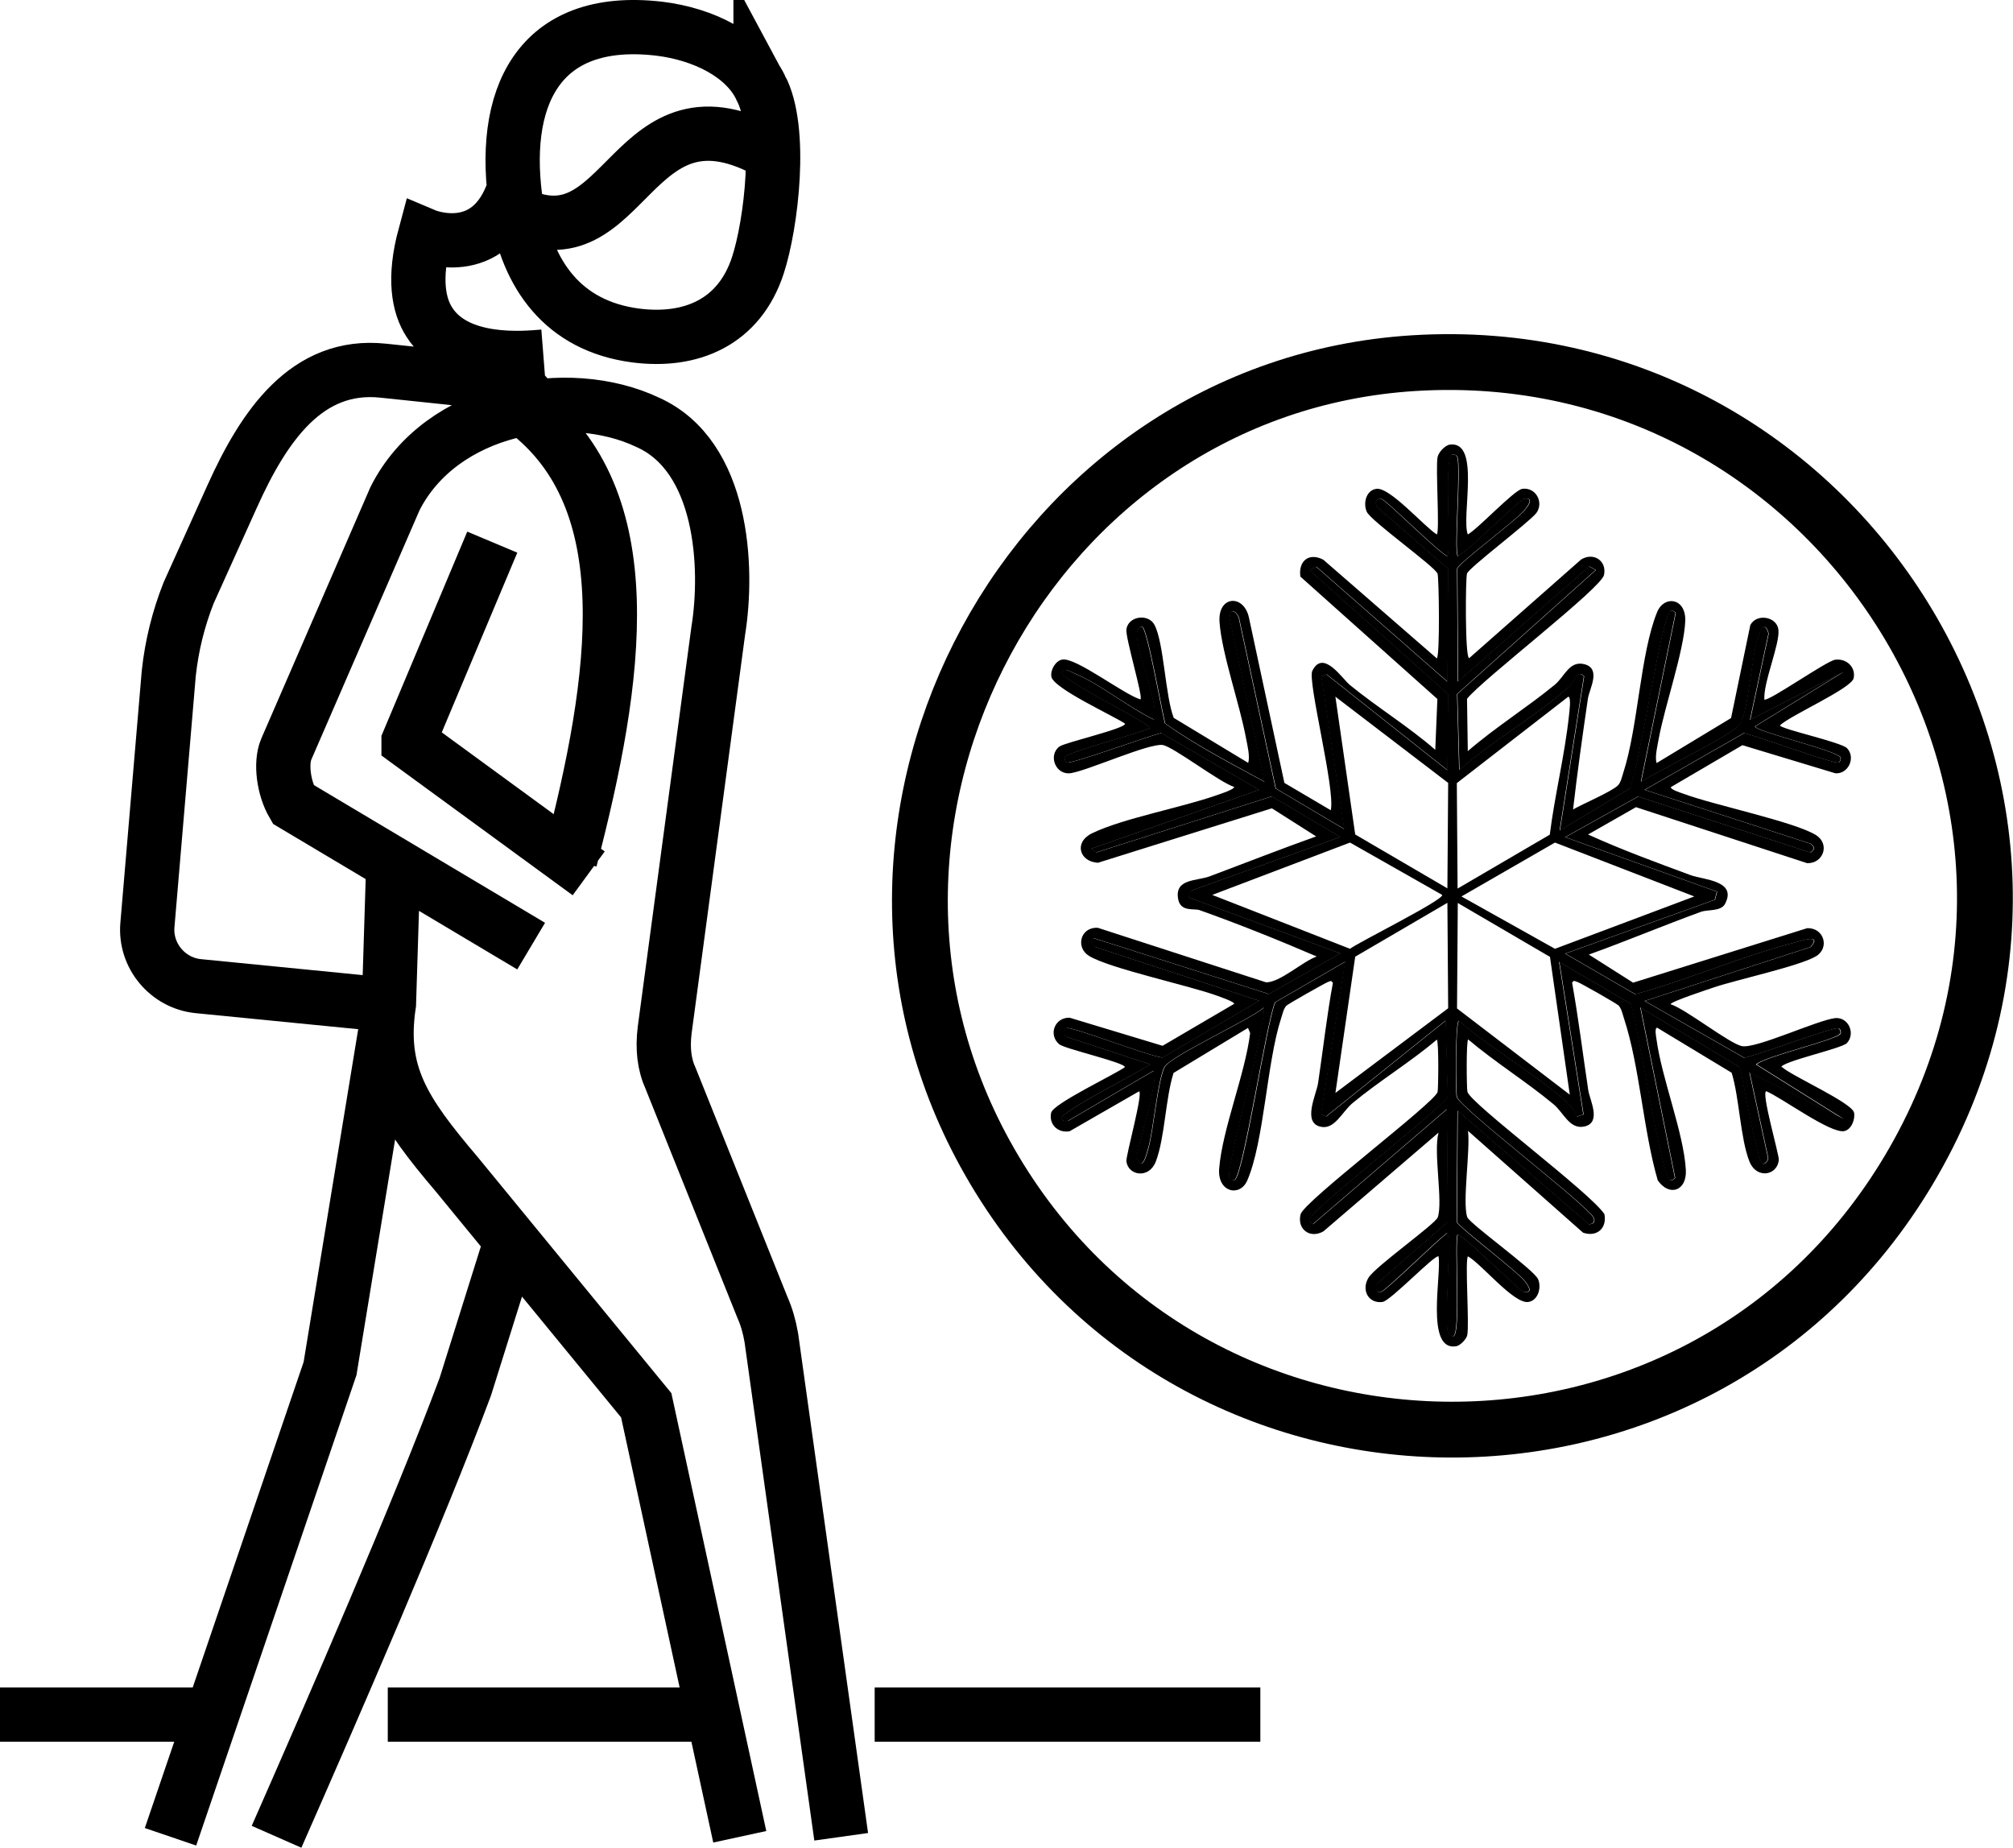
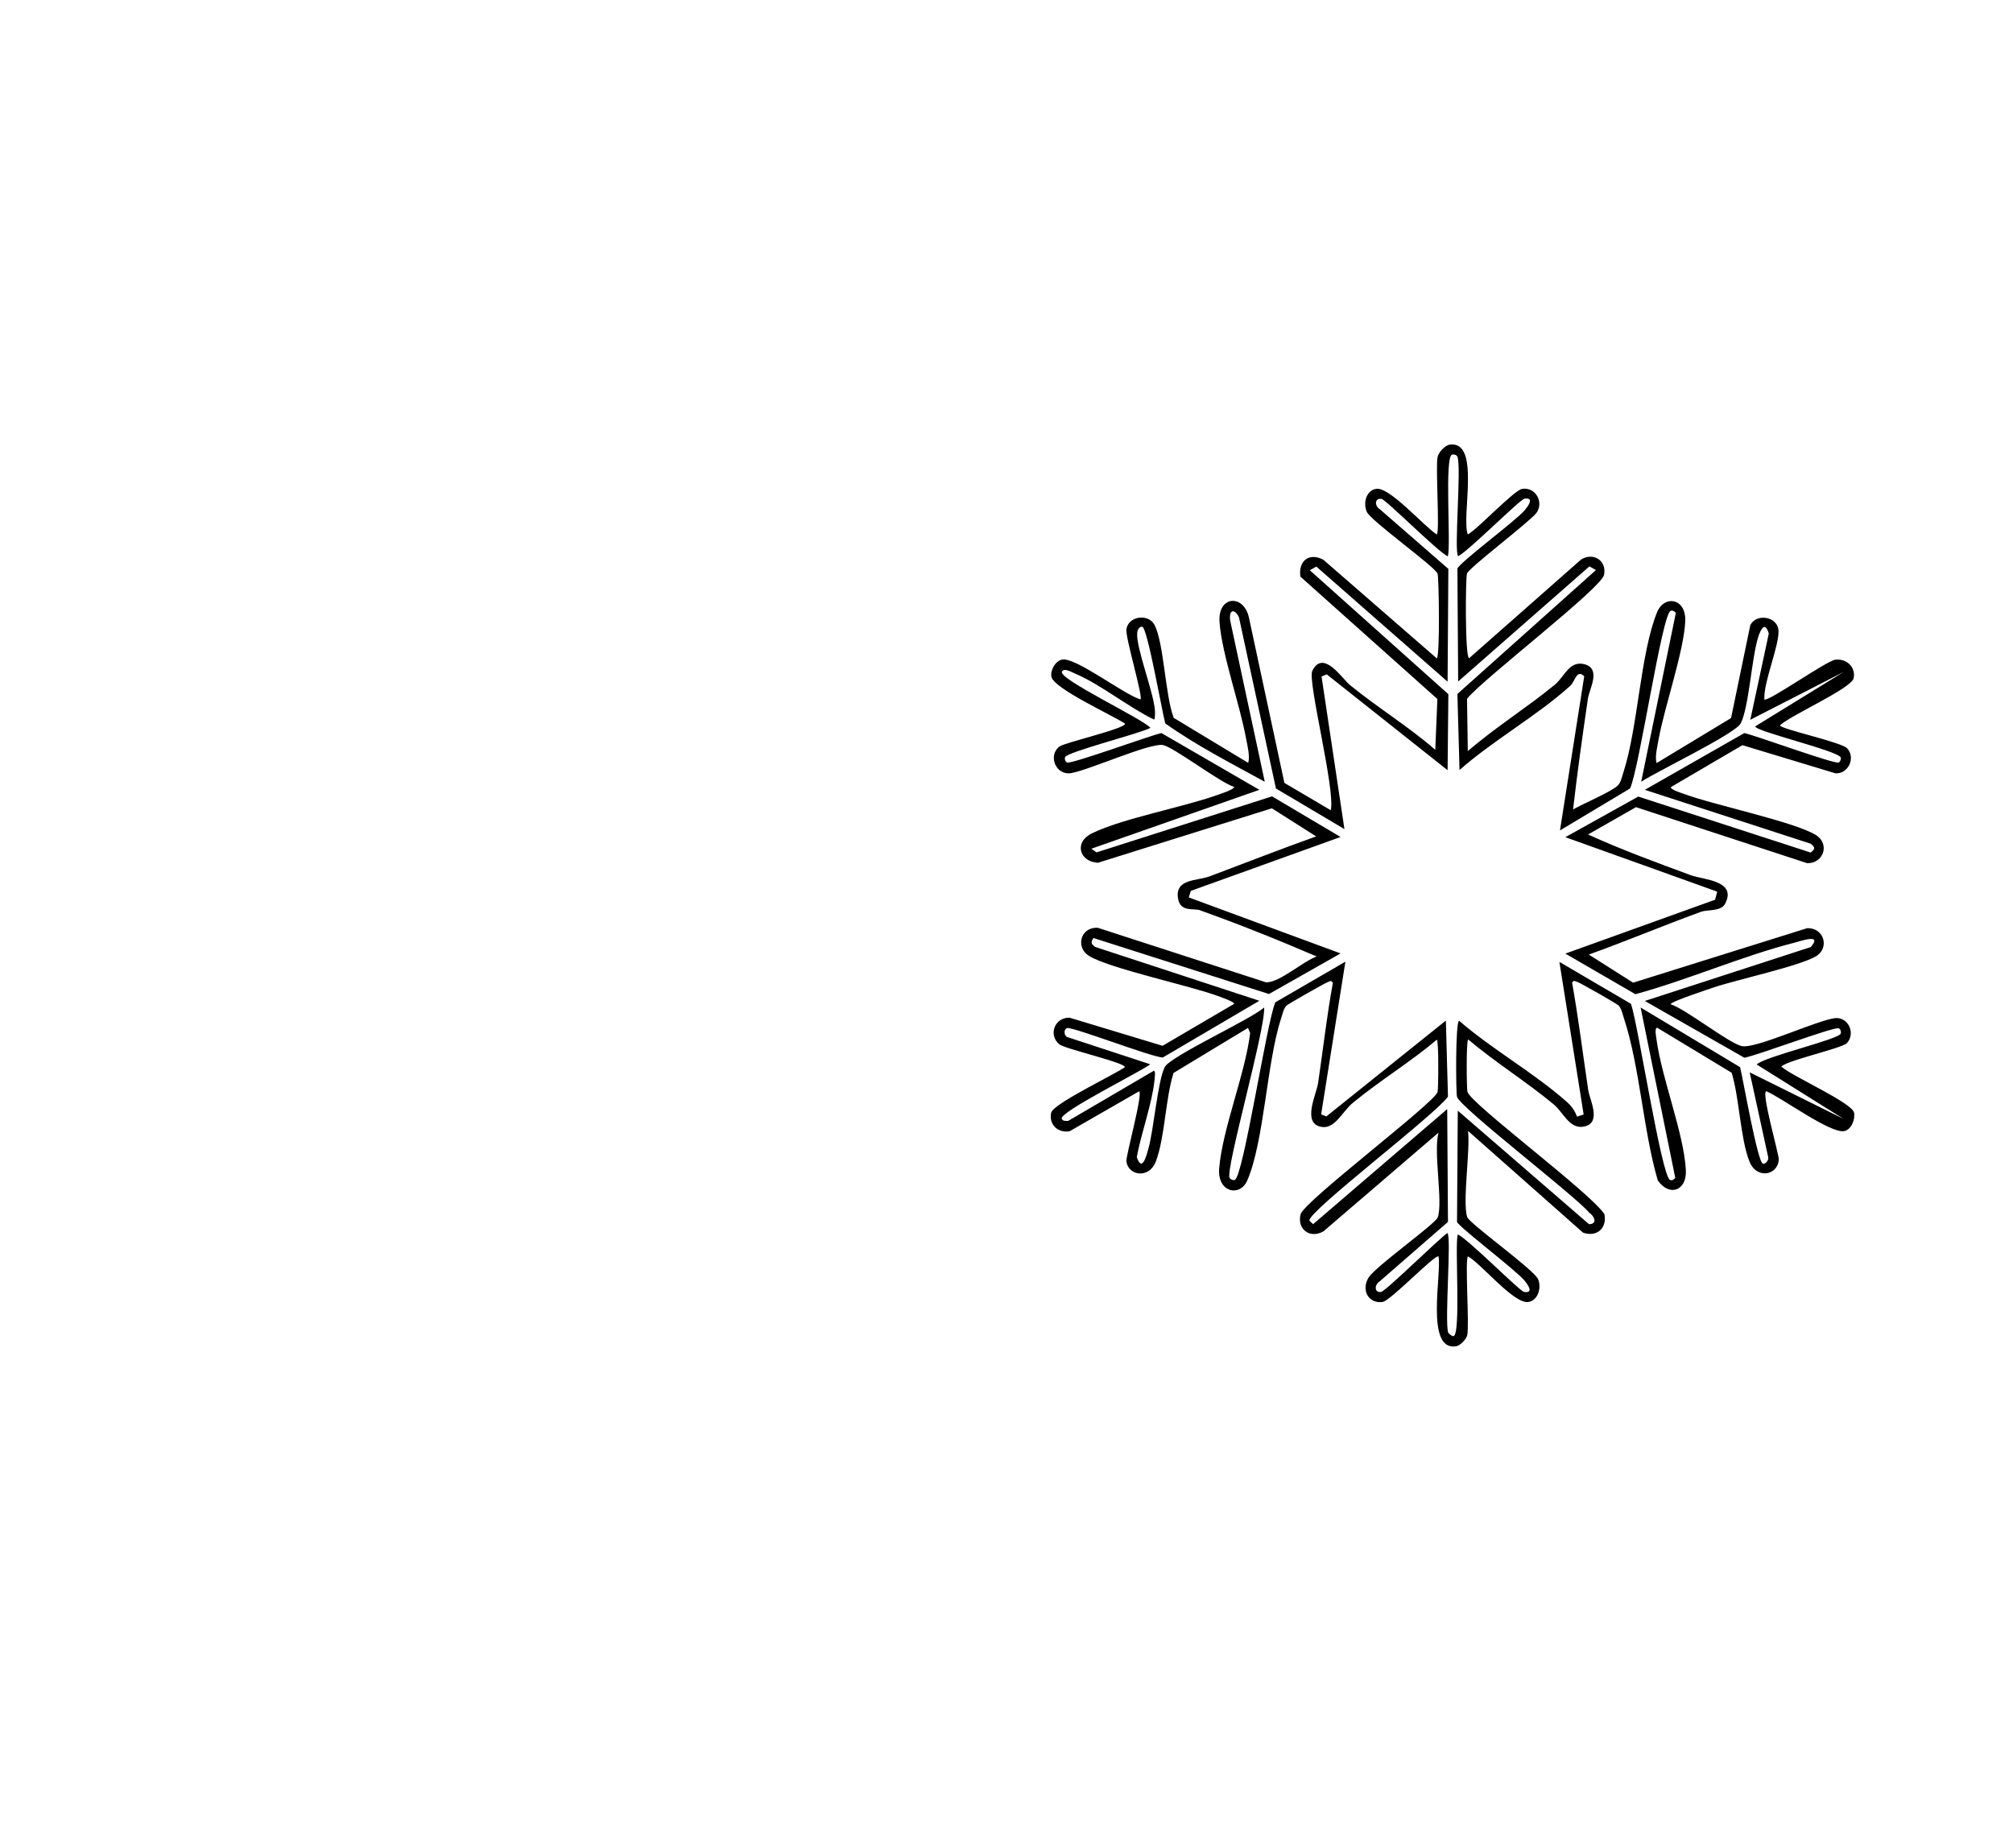
<svg xmlns="http://www.w3.org/2000/svg" id="Calque_2" data-name="Calque 2" viewBox="0 0 104.6 96.01">
  <defs>
    <style> .cls-1 { fill-rule: evenodd; stroke-miterlimit: 22.93; stroke-width: 2.82px; } .cls-1, .cls-2 { fill: none; stroke: #000; } .cls-2 { stroke-miterlimit: 2.61; stroke-width: 2.9px; } </style>
  </defs>
  <g id="Calque_1-2" data-name="Calque 1">
-     <path class="cls-2" d="M73.45,18.87c22.21-1.39,37.22,22.65,25.73,41.93-10.95,18.37-37.69,17.86-47.99-.85-9.64-17.52,2.37-39.83,22.26-41.08Z" />
-     <path class="cls-1" d="M14.37,95.44c2.96-6.72,7.4-16.93,9.81-23.39l2.38-7.59M20.13,52.94l-2.98,18.17-8.29,24.33M27.6,49.16l-12.37-7.37c-.49-.84-.66-2.13-.36-2.85l5.65-13.02c2.39-4.76,9-5.95,13.15-3.97,3.89,1.75,4.19,7.51,3.65,10.84l-2.78,20.72c-.12.97-.03,1.8.32,2.56l4.76,11.87c.21.47.36.99.46,1.57l3.63,25.93M38.44,95.44l-4.86-22.42-9.86-12.02c-2.75-3.24-4.06-5.22-3.51-8.84l.24-7.7M25.58,28.17l-4.35,10.35v.02s9.36,6.84,9.36,6.84M27.24,21.28c6.19,4.66,4.85,13.94,2.39,23.39M20.23,52.22l-9.93-.98c-1.59-.16-2.78-1.59-2.64-3.18l1.11-13.08c.16-1.47.51-2.85,1.03-4.17l2.27-5.03c1.64-3.64,3.87-6.94,7.84-6.52l6.19.65c.73.08,1.33.55,1.61,1.18M39.52,4.54c-.82-1.69-2.96-2.77-5.27-3.05-6.31-.73-8.32,3.61-7.4,9.34.55,3.45,2.41,6.1,6.16,6.6,2.9.38,5.4-.68,6.37-3.64.7-2.14,1.3-7.1.14-9.25h0ZM26.71,9.82c-1.28,3.83-4.63,2.41-4.63,2.41-.61,2.26-.32,3.66.23,4.51,1.43,2.25,5.04,1.86,5.93,1.79M26.72,11.02c5.93,3,5.94-7.32,13.45-3M0,89.09h10.44M20.15,89.09h16.68M45.45,89.09h20.04" />
    <g>
      <path d="M92.56,55.46c-.04-.29,3.13-.97,3.41-1.26.46-.5.08-1.36-.61-1.3-.96.12-4.07,1.58-4.83,1.46-.64-.11-2.9-1.91-3.72-2.18-.02-.13,2.03-.8,2.26-.88,1.16-.39,4.46-1.11,5.29-1.61.73-.43.42-1.5-.46-1.46l-9.04,2.83-2.3-1.46c1.95-.7,3.87-1.51,5.82-2.22.35-.13,1.05-.01,1.26-.42.63-1.21-1.11-1.24-1.8-1.49-1.78-.66-3.59-1.32-5.32-2.11l2.49-1.42,8.89,2.91c.84.03,1.21-.99.46-1.46-1.13-.7-5.32-1.56-6.89-2.15-.11-.04-.67-.21-.65-.34l3.72-2.18,4.83,1.46c.67.05,1.07-.81.61-1.3-.3-.32-3.47-1-3.49-1.19.54-.52,3.72-1.92,3.83-2.45.12-.57-.37-1.04-.96-.96-.45.06-3.46,2.18-3.68,2.07-.06-.89.82-2.9.73-3.64-.09-.68-1.14-.85-1.46-.23l-1,4.83-3.87,2.34c-.1-.35.05-.9.11-1.26.31-1.7,1.32-4.58,1.38-6.13.04-1.19-1.09-1.35-1.46-.46-.88,2.15-.99,5.99-1.76,8.35-.07.21-.12.49-.27.65-.28.31-1.88.99-2.34,1.26.22-1.92.49-3.83.77-5.75.07-.51.72-1.57-.19-1.8-.78-.19-1.02.65-1.53,1.07-1.46,1.2-3.09,2.21-4.52,3.45l-.04-2.72c.8-1.01,6.99-5.75,7.12-6.44.15-.74-.55-1.19-1.19-.8l-5.82,5.13c-.22-.03-.19-4.2-.11-4.4.1-.3,3.2-2.64,3.6-3.14.41-.56-.03-1.36-.73-1.26-.42.06-2.3,2.08-2.83,2.37-.35-.93.68-4.86-.92-4.67-.26.03-.6.4-.65.65-.11.52.12,3.9-.04,4.02-.67-.42-2.44-2.47-3.14-2.37-.53.07-.7.74-.5,1.19.21.48,3.55,2.85,3.68,3.22.07.21.13,4.27-.04,4.4l-5.9-5.13c-.76-.39-1.3.08-1.19.88l7.12,6.36-.11,2.64c-1.4-1.22-3.01-2.2-4.44-3.37-.4-.33-1.39-1.88-1.95-.73-.26.52,1.21,6.18.96,7.24l-2.41-1.42-1.84-8.58c-.26-1.24-1.63-1.17-1.53.23.12,1.65,1.06,4.29,1.38,6.05.07.36.21.92.11,1.26l-3.87-2.34c-.44-1.12-.51-3.91-1-4.83-.31-.6-1.36-.47-1.46.23-.06.42.89,3.56.73,3.64-.86-.25-3.35-2.19-4.06-2.07-.35.06-.62.53-.57.88.08.61,3.21,2.03,3.83,2.45.06.25-3.13.98-3.41,1.19-.61.46-.19,1.52.61,1.38.91-.15,4.05-1.56,4.75-1.46.55.08,2.96,1.94,3.72,2.18.01.13-.74.37-.88.42-1.86.66-4.88,1.2-6.51,1.99-.96.47-.64,1.48.31,1.53l9.04-2.83,2.3,1.46c-1.85.66-3.68,1.38-5.52,2.07-.68.26-1.85.11-1.65,1.19.13.68.82.47,1.11.57,2.05.73,4.09,1.55,6.09,2.41-.71.24-1.93,1.37-2.64,1.34l-8.73-2.83c-.91-.06-1.18,1.02-.46,1.46,1.09.66,5.15,1.52,6.66,2.07.13.05.9.31.88.42l-3.72,2.18-4.83-1.46c-.78-.02-1.12.89-.54,1.38.28.24,3.43.95,3.41,1.19-.57.41-3.72,1.89-3.83,2.37-.13.6.35,1.07.96.96l3.6-2.07c.25.01-.69,3.37-.65,3.64.1.74,1.18.92,1.53,0,.47-1.23.5-3.28.92-4.6l3.87-2.34.11.27c-.26,2.14-1.45,5-1.61,7.05-.09,1.23,1.08,1.48,1.46.61.88-2.03,1.01-6.13,1.76-8.43.07-.2.12-.49.27-.65.08-.09,2.03-1.19,2.15-1.23.14-.04.16-.12.27.04-.32,1.73-.51,3.47-.77,5.21-.09.59-.82,2.03.11,2.26.75.19,1.13-.77,1.69-1.23,1.4-1.16,2.98-2.11,4.37-3.29.11.08.08,2.58.04,2.72-.16.57-6.97,5.7-7.12,6.36-.19.78.5,1.28,1.19.88l5.98-5.13c-.28,1.01.24,3.58-.04,4.4-.12.35-3.24,2.55-3.6,3.14-.39.64,0,1.36.73,1.26.42-.06,2.72-2.48,2.91-2.37.17.91-.71,4.95.92,4.67.2-.03.53-.37.57-.57.12-.53-.13-3.96.04-4.1.72.41,2.39,2.49,3.14,2.37.51-.08.69-.76.5-1.19-.24-.51-3.56-2.88-3.68-3.22-.26-.77.17-3.51.04-4.48l5.98,5.29c.7.24,1.25-.21,1.11-.96-.69-1.09-6.94-5.73-7.12-6.36-.04-.14-.07-2.64.04-2.72,1.42,1.2,3.02,2.19,4.44,3.37.52.43.83,1.33,1.61,1.15.89-.21.27-1.37.19-1.88-.28-1.86-.51-3.74-.84-5.59.12-.16.12-.07.27-.04.12.03,2.06,1.13,2.15,1.23.15.17.2.44.27.65.83,2.52,1,5.82,1.76,8.43.6.87,1.52.55,1.46-.54-.11-1.94-1.26-4.76-1.53-6.82-.01-.09-.11-.56.04-.57l3.87,2.34c.4,1.29.45,3.41.92,4.6.37.95,1.47.74,1.53-.08.02-.26-.93-3.52-.65-3.56.81.34,3.36,2.23,4.06,2.07.36-.08.57-.61.5-.96-.12-.52-3.22-1.89-3.75-2.37ZM90.92,55.73l.96,4.4c.04.14-.14.37-.27.34-.28-.04-1.04-4.42-1.19-5.02l-5.17-3.1,1.8,8.85c-.06.08-.16.16-.27.11-.44-.16-1.67-8.12-2.03-9.15l-3.72-2.18,1.26,7.93-.34.11c-.13-.32-.28-.54-.54-.77-1.69-1.5-3.87-2.72-5.59-4.21-.2.03-.17,3.76-.11,3.95.16.56,6.1,5.11,6.86,6.01.28.19.46.6,0,.61l-6.82-5.9-.04,5.78c.08.25,3.07,2.52,3.49,3.03.15.18.55.69,0,.61-.23-.03-2.91-2.75-3.45-2.99-.17.48.18,5.25-.23,5.29-.08,0-.25-.14-.27-.19-.19-.6.18-5.01-.04-5.17-.47.32-3.22,3.04-3.45,3.06-.36.05-.34-.38-.08-.54l3.56-3.1-.04-5.86-6.97,5.98c-.04-.06-.19-.16-.19-.19-.07-.48,6.55-5.5,7.2-6.44l-.11-3.95-6.21,4.98-.27-.11,1.26-7.93-3.64,2.11c-.45,1.02-1.66,9.07-2.11,9.23-.09.03-.23-.03-.27-.11-.21-.47,1.86-7.69,1.8-8.85-.71.63-4.88,2.53-5.17,3.1-.36.72-.57,3.24-.84,4.21-.1.36-.33,1.3-.61.46.23-1.24.79-2.76.92-3.98,0-.07.08-.5-.04-.5l-4.44,2.6c-.12.01-.29.02-.34-.11-.15-.34,4.23-2.51,4.6-2.83l-4.33-1.42c-.17-.1-.16-.4,0-.46.24-.1,4.34,1.49,4.98,1.53l5.02-2.95-8.54-2.8c-.21-.17-.23-.23-.08-.46l9.12,2.91,3.72-2.11-7.89-2.91.11-.34,7.78-2.8-3.56-2.11-9.12,2.91-.27-.19,8.73-3.06-5.09-2.95c-.6.13-4.66,1.62-4.9,1.53-.09-.03-.14-.17-.11-.27.06-.27,3.92-1.24,4.44-1.53-.35-.44-4.75-2.52-4.6-2.91.1-.25.54.04.73.11,1.3.56,2.75,1.74,4.06,2.37.06-.05.05-.4.04-.5-.08-.97-.97-3.2-.92-3.98,0-.14.1-.38.27-.34.26.05,1.02,4.39,1.19,5.02,1.62,1.15,3.42,2.07,5.17,3.03l-1.8-8.39c-.07-.58.25-.61.46-.15l1.92,8.89,3.56,2.11-1.19-7.93.27-.11,6.28,4.98.04-3.95-7.2-6.44.34-.19,6.82,5.98.04-5.86-3.56-3.1c-.27-.16-.29-.58.08-.54.23.03,2.92,2.74,3.45,2.99.18-.55-.19-5.22.23-5.29.1-.02.23.02.27.11.22.53-.19,4.98.04,5.17.52-.25,3.22-2.96,3.45-2.99.55-.07.15.43,0,.61-.43.52-3.4,2.72-3.49,3.03l.04,5.86,6.82-5.98.34.19-7.2,6.44.11,3.95c1.76-1.55,4.02-2.81,5.75-4.37.26-.23.33-.89.73-.5l-1.26,8.01,3.64-2.18c.48-1.01,1.66-9.07,2.11-9.23.11-.04.21.03.27.11l-1.8,8.77c.76-.51,4.89-2.49,5.17-3.03.43-.83.57-3.45.92-4.52.12-.36.35-.82.54-.15l-.96,4.48,4.86-2.49-4.6,2.83c-.06.25,4.16,1.23,4.44,1.61.02.1-.03.24-.11.27-.24.09-4.3-1.4-4.9-1.53l-5.17,2.95,8.62,2.8c.24.2.24.26,0,.46l-8.96-2.91-3.79,2.11,7.89,2.83-.11.42-7.78,2.8,3.64,2.11c2.74-.75,5.54-1.98,8.27-2.68.38-.1,1.46-.48.84.23l-8.62,2.8,5.17,2.95c.62-.1,4.65-1.62,4.9-1.53.09.03.14.17.11.27-.06.3-3.94,1.19-4.37,1.61l4.52,2.83-4.86-2.41Z" />
-       <path d="M95.63,53.7c.02-.1-.03-.24-.11-.27-.25-.09-4.28,1.43-4.9,1.53l-5.17-2.95,8.62-2.8c.61-.71-.46-.33-.84-.23-2.73.7-5.53,1.93-8.27,2.68l-3.64-2.11,7.78-2.8.11-.42-7.89-2.83,3.79-2.11,8.96,2.91c.24-.2.24-.26,0-.46l-8.62-2.8,5.17-2.95c.6.13,4.66,1.62,4.9,1.53.09-.03.14-.17.11-.27-.28-.38-4.5-1.36-4.44-1.61l4.6-2.83-4.86,2.49.96-4.48c-.19-.67-.42-.21-.54.15-.35,1.07-.48,3.69-.92,4.52-.28.54-4.41,2.52-5.17,3.03l1.8-8.77c-.06-.08-.16-.16-.27-.11-.44.17-1.63,8.22-2.11,9.23l-3.64,2.18,1.26-8.01c-.4-.39-.47.27-.73.5-1.72,1.56-3.99,2.82-5.75,4.37l-.11-3.95,7.2-6.44-.34-.19-6.82,5.98-.04-5.86c.09-.31,3.06-2.5,3.49-3.03.15-.18.55-.69,0-.61-.23.03-2.93,2.74-3.45,2.99-.23-.19.18-4.64-.04-5.17-.04-.1-.17-.13-.27-.11-.42.07-.05,4.74-.23,5.29-.53-.25-3.22-2.96-3.45-2.99-.36-.05-.34.38-.08.54l3.56,3.1-.04,5.86-6.82-5.98-.34.19,7.2,6.44-.04,3.95-6.28-4.98-.27.11,1.19,7.93-3.56-2.11-1.92-8.89c-.21-.46-.53-.42-.46.15l1.8,8.39c-1.75-.95-3.55-1.88-5.17-3.03-.17-.62-.93-4.97-1.19-5.02-.17-.03-.26.2-.27.34-.05.79.84,3.01.92,3.98,0,.1.03.45-.04.5-1.31-.63-2.76-1.82-4.06-2.37-.19-.08-.63-.37-.73-.11-.16.39,4.25,2.47,4.6,2.91-.53.29-4.39,1.26-4.44,1.53-.02.1.03.24.11.27.24.09,4.3-1.4,4.9-1.53l5.09,2.95-8.73,3.06.27.19,9.12-2.91,3.56,2.11-7.78,2.8-.11.34,7.89,2.91-3.72,2.11-9.12-2.91c-.15.23-.14.29.08.46l8.54,2.8-5.02,2.95c-.64-.05-4.74-1.63-4.98-1.53-.16.06-.17.36,0,.46l4.33,1.42c-.37.32-4.74,2.5-4.6,2.83.06.13.22.13.34.11l4.44-2.6c.12,0,.05.42.04.5-.13,1.22-.69,2.75-.92,3.98.28.84.51-.1.61-.46.28-.98.48-3.49.84-4.21.29-.57,4.46-2.47,5.17-3.1.06,1.16-2.01,8.38-1.8,8.85.04.09.18.15.27.11.44-.16,1.66-8.21,2.11-9.23l3.64-2.11-1.26,7.93.27.11,6.21-4.98.11,3.95c-.65.94-7.27,5.96-7.2,6.44,0,.03.16.14.19.19l6.97-5.98.04,5.86-3.56,3.1c-.27.16-.29.58.08.54.23-.03,2.98-2.75,3.45-3.06.22.17-.15,4.57.04,5.17.02.06.19.2.27.19.41-.03.06-4.8.23-5.29.54.23,3.22,2.96,3.45,2.99.55.07.15-.43,0-.61-.42-.51-3.41-2.77-3.49-3.03l.04-5.78,6.82,5.9c.46-.02.28-.42,0-.61-.76-.9-6.69-5.45-6.86-6.01-.06-.19-.08-3.92.11-3.95,1.72,1.49,3.9,2.71,5.59,4.21.26.23.41.45.54.77l.34-.11-1.26-7.93,3.72,2.18c.36,1.03,1.59,8.99,2.03,9.15.11.04.21-.03.27-.11l-1.8-8.85,5.17,3.1c.15.6.91,4.97,1.19,5.02.13.02.31-.2.27-.34l-.96-4.4,4.86,2.41-4.52-2.83c.42-.42,4.3-1.31,4.37-1.61ZM62.99,46.5l7.16-2.72,4.79,2.72c.09.26-4.37,2.47-4.79,2.8l-7.16-2.8ZM69.39,56.8l1.03-7.09,4.79-2.8.04,5.48-5.86,4.4ZM75.21,46.16l-4.79-2.8-1.03-7.16,5.86,4.48-.04,5.48ZM81.49,36.2c.17.02.05.83.04.96-.22,2.07-.74,4.14-1,6.21l-4.79,2.8-.04-5.48,5.78-4.48ZM81.57,56.88l-5.86-4.48.04-5.48,4.79,2.8,1.03,7.16ZM80.8,49.3l-4.86-2.72,4.86-2.8,7.24,2.8-7.24,2.72Z" />
    </g>
  </g>
</svg>